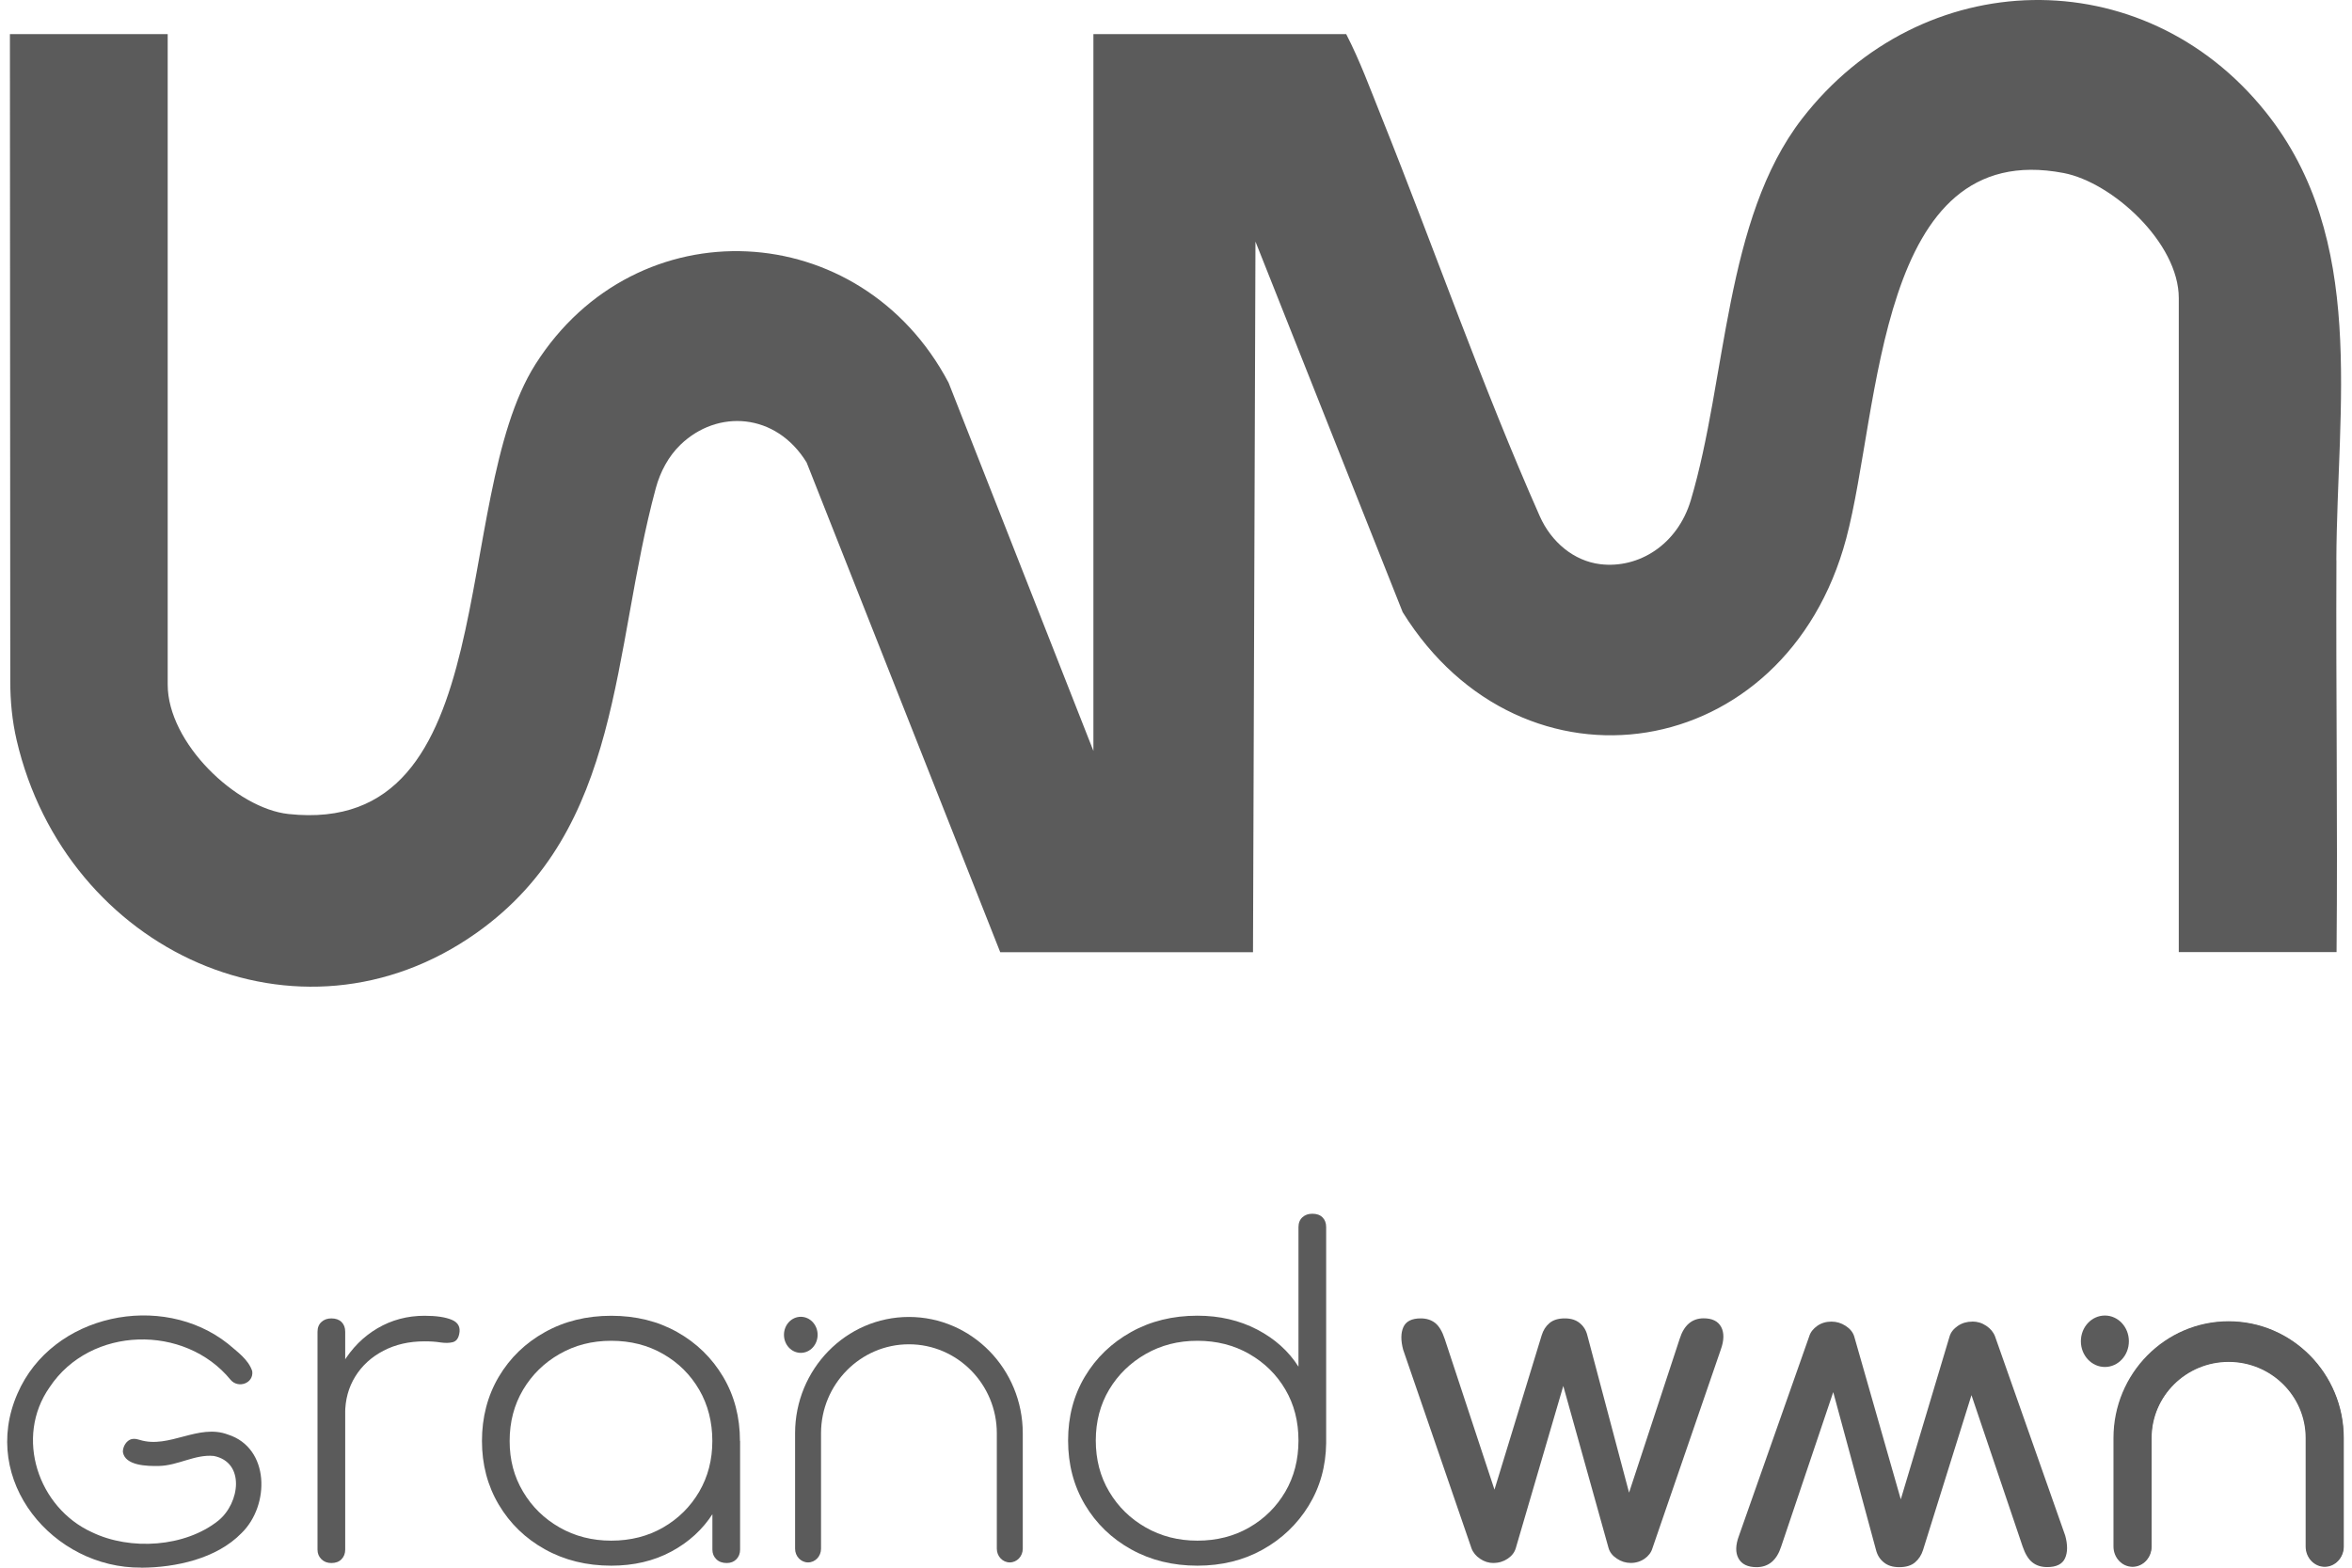
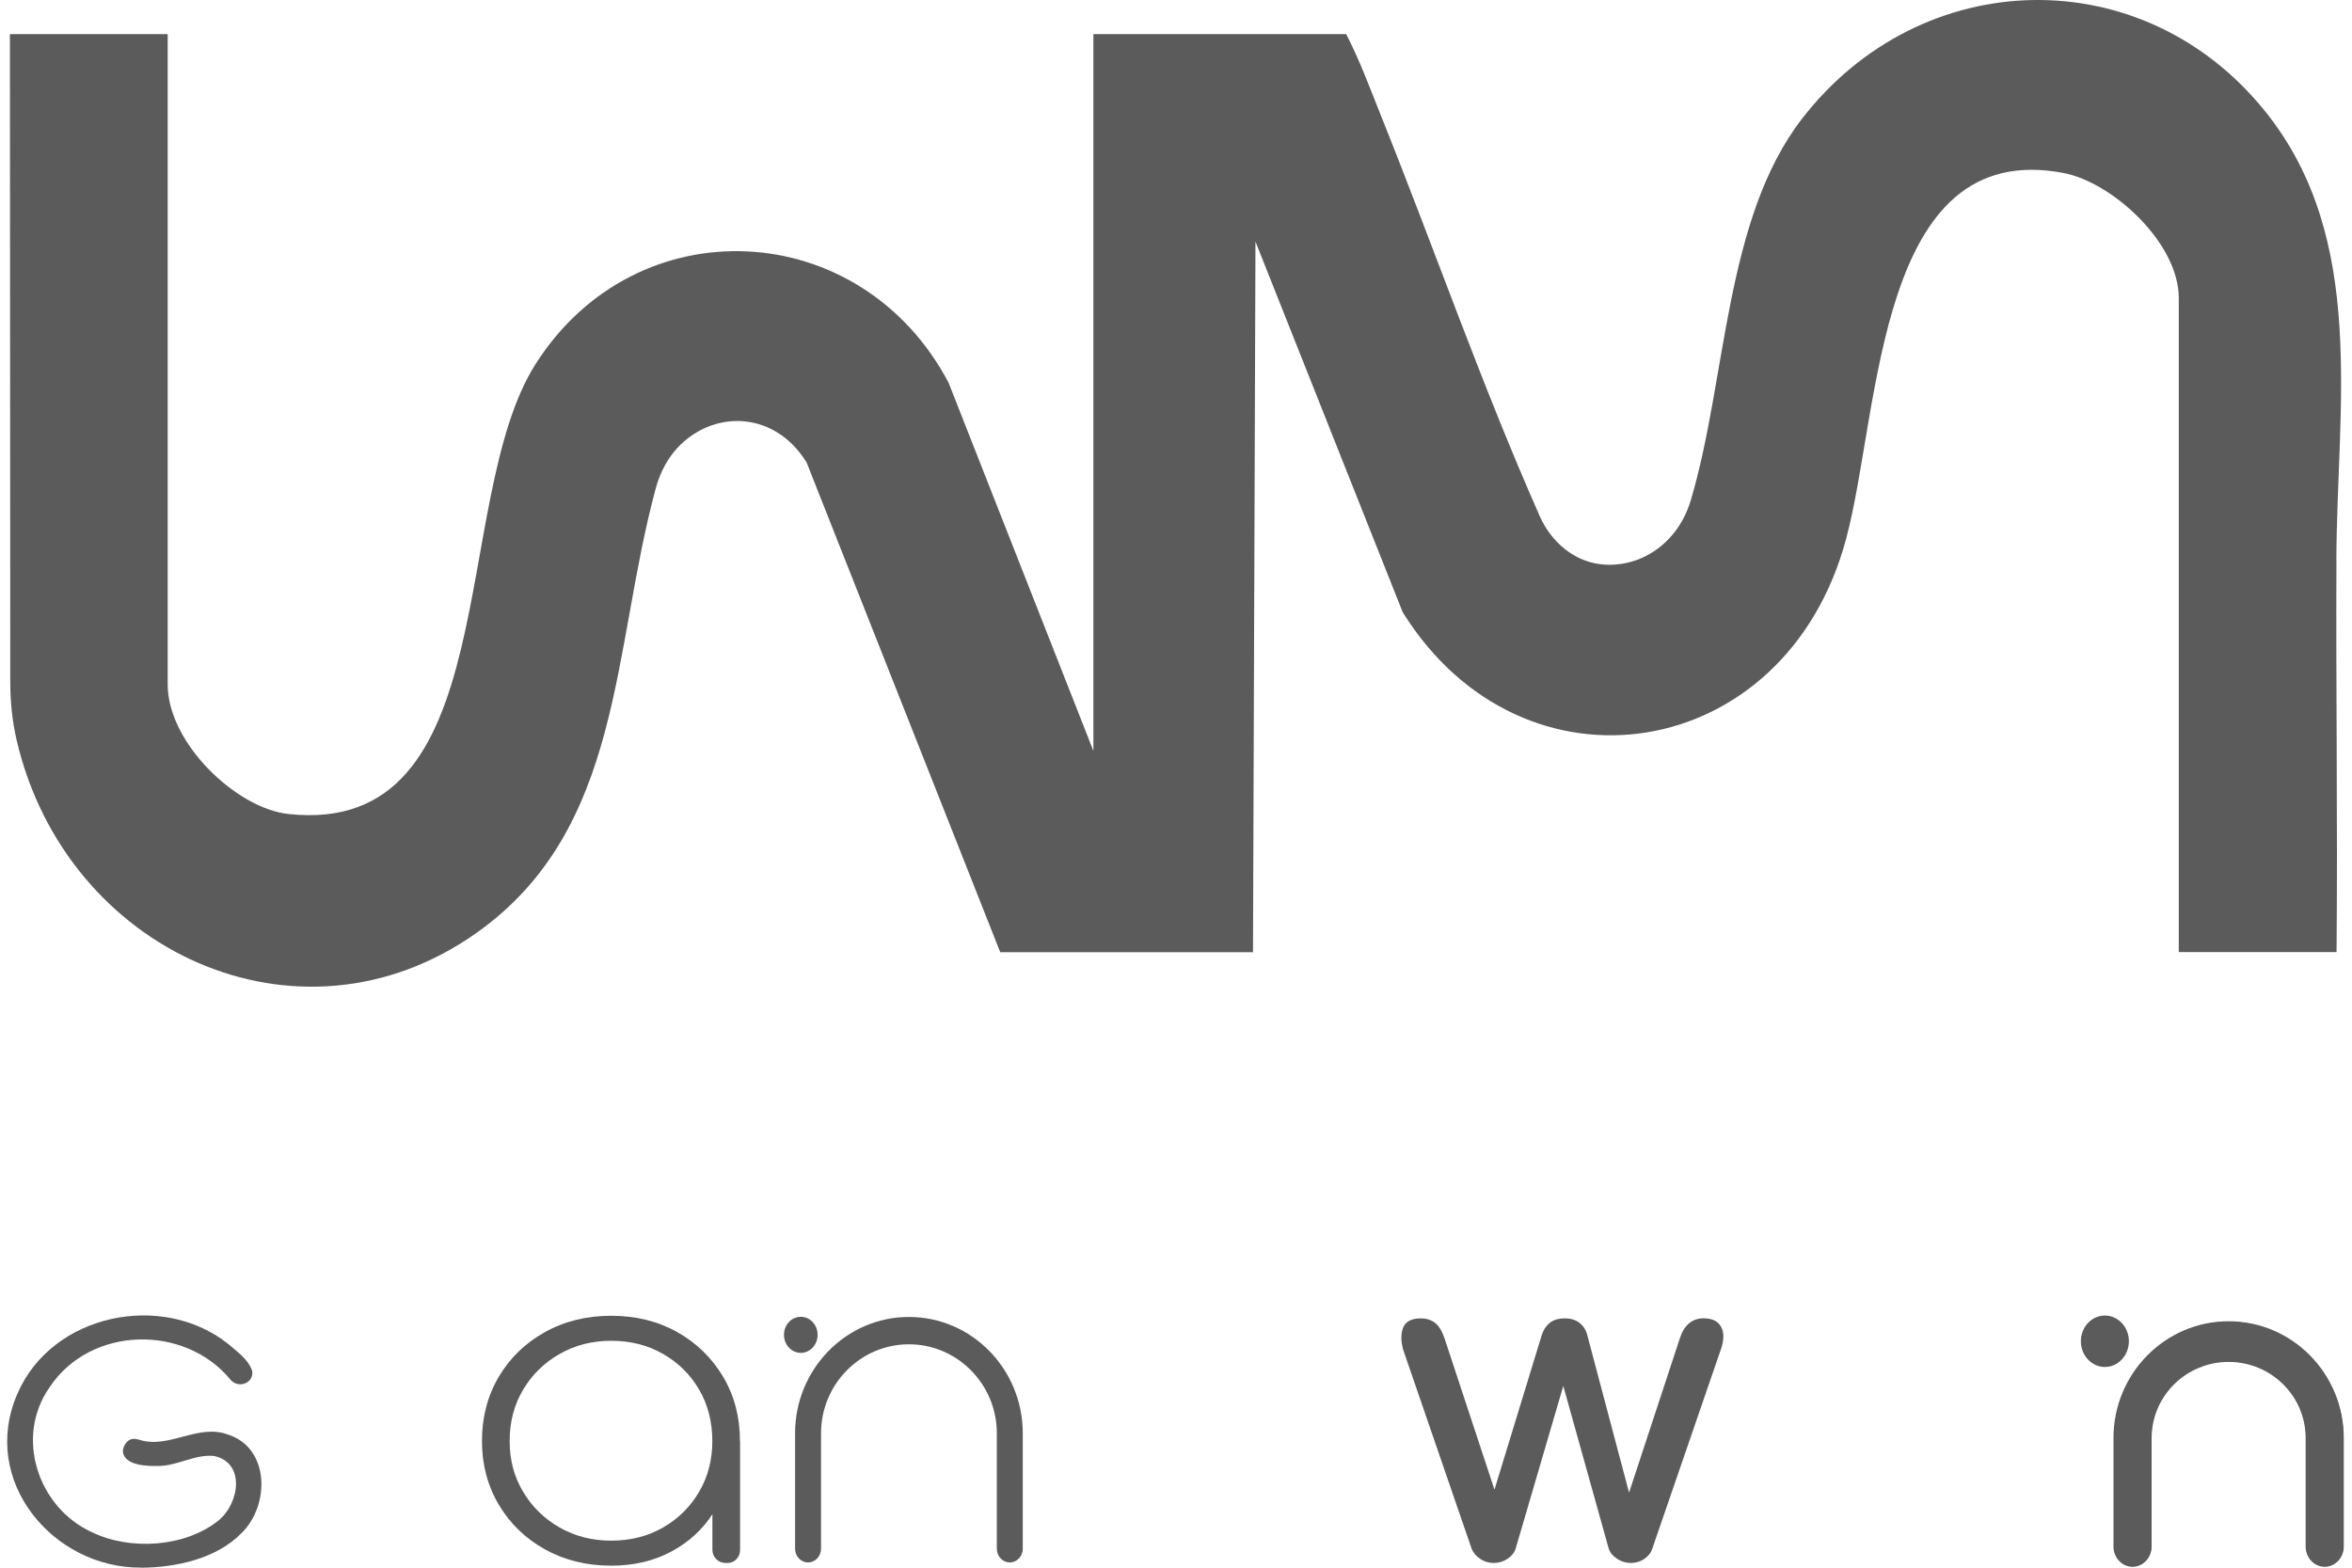
<svg xmlns="http://www.w3.org/2000/svg" width="153" height="102" viewBox="0 0 153 102" fill="none">
  <path d="M151.982 36.451C152.024 26.415 154.001 15.545 147.378 7.278C139.402 -2.677 124.986 -2.318 117.222 7.728C112.175 14.256 112.33 24.676 109.991 32.538C109.123 35.455 106.585 37.007 104.104 36.709C102.382 36.502 100.91 35.268 100.165 33.589C96.41 25.11 93.33 16.248 89.868 7.612C89.141 5.802 88.462 3.942 87.571 2.218H71.127V48.858L61.707 24.903C55.999 14.074 41.4 13.341 34.829 23.705C29.197 32.588 32.904 54.485 18.767 52.963C15.362 52.599 10.909 48.327 10.909 44.545V2.218H0.645L0.668 44.328C0.668 45.617 0.791 46.906 1.083 48.16C4.286 61.912 19.447 68.884 31.003 60.694C40.546 53.934 39.792 42.356 42.66 31.764C42.952 30.687 43.49 29.686 44.263 28.938C46.669 26.612 50.476 26.845 52.471 30.09L65.066 61.953H81.509L81.669 15.717L91.245 39.828C99.043 52.382 116.17 49.733 120.095 35.05C122.34 26.642 122.076 8.927 134.241 11.257C137.392 11.859 141.732 15.783 141.732 19.397V61.948H151.996C152.072 53.444 151.949 44.955 151.987 36.451H151.982Z" fill="#5B5B5B" />
-   <path d="M21.555 101.697C21.296 101.697 21.079 101.616 20.909 101.449C20.739 101.283 20.654 101.075 20.654 100.822V86.656C20.654 86.383 20.739 86.171 20.909 86.014C21.079 85.857 21.296 85.781 21.555 85.781C21.834 85.781 22.055 85.857 22.216 86.014C22.376 86.171 22.456 86.383 22.456 86.656V100.822C22.456 101.075 22.376 101.283 22.216 101.449C22.055 101.616 21.834 101.697 21.555 101.697ZM21.253 91.98C21.371 90.741 21.725 89.639 22.305 88.678C22.886 87.718 23.636 86.964 24.555 86.423C25.475 85.882 26.499 85.609 27.617 85.609C28.376 85.609 28.966 85.695 29.39 85.872C29.81 86.049 29.971 86.358 29.872 86.802C29.81 87.096 29.674 87.268 29.452 87.328C29.23 87.384 28.966 87.389 28.654 87.344C28.343 87.293 27.999 87.273 27.617 87.273C26.617 87.273 25.725 87.475 24.942 87.885C24.159 88.294 23.551 88.85 23.112 89.558C22.673 90.266 22.451 91.075 22.451 91.985H21.249L21.253 91.98Z" fill="#5B5B5B" />
  <path d="M39.762 101.869C38.158 101.869 36.724 101.515 35.451 100.807C34.177 100.1 33.177 99.129 32.446 97.9C31.715 96.667 31.352 95.286 31.352 93.754C31.352 92.222 31.715 90.812 32.446 89.578C33.177 88.345 34.177 87.379 35.451 86.671C36.719 85.963 38.158 85.609 39.762 85.609C41.366 85.609 42.795 85.963 44.055 86.671C45.314 87.379 46.309 88.35 47.04 89.578C47.772 90.812 48.135 92.202 48.135 93.754L47.385 94.917C47.385 96.237 47.05 97.42 46.38 98.466C45.71 99.513 44.805 100.342 43.663 100.954C42.522 101.566 41.22 101.869 39.757 101.869H39.762ZM39.762 100.241C41.022 100.241 42.149 99.953 43.14 99.382C44.13 98.81 44.913 98.032 45.484 97.056C46.055 96.075 46.338 94.978 46.338 93.754C46.338 92.531 46.055 91.403 45.484 90.423C44.913 89.442 44.135 88.668 43.14 88.097C42.149 87.525 41.022 87.237 39.762 87.237C38.503 87.237 37.399 87.525 36.399 88.097C35.399 88.668 34.606 89.447 34.026 90.423C33.446 91.403 33.153 92.511 33.153 93.754C33.153 94.998 33.441 96.075 34.026 97.056C34.606 98.037 35.399 98.81 36.399 99.382C37.399 99.953 38.522 100.241 39.762 100.241ZM47.272 101.697C46.993 101.697 46.767 101.616 46.597 101.449C46.427 101.283 46.342 101.075 46.342 100.822V95.499L46.913 93.754H48.144V100.822C48.144 101.075 48.064 101.283 47.904 101.449C47.743 101.616 47.531 101.697 47.272 101.697Z" fill="#5B5B5B" />
-   <path d="M77.891 101.869C76.287 101.869 74.853 101.515 73.58 100.807C72.306 100.099 71.306 99.128 70.575 97.9C69.844 96.666 69.481 95.276 69.481 93.724C69.481 92.171 69.844 90.786 70.575 89.563C71.306 88.339 72.306 87.379 73.58 86.666C74.849 85.958 76.287 85.604 77.891 85.604C79.334 85.604 80.627 85.907 81.778 86.504C82.929 87.106 83.825 87.909 84.467 88.921V79.845C84.467 79.572 84.552 79.36 84.721 79.203C84.891 79.046 85.108 78.971 85.367 78.971C85.646 78.971 85.868 79.046 86.028 79.203C86.188 79.36 86.268 79.572 86.268 79.845V93.896C86.249 95.407 85.868 96.767 85.127 97.971C84.386 99.174 83.391 100.124 82.141 100.822C80.891 101.52 79.471 101.869 77.891 101.869ZM77.891 100.241C79.15 100.241 80.278 99.953 81.268 99.381C82.259 98.81 83.042 98.031 83.613 97.055C84.183 96.075 84.467 94.967 84.467 93.724C84.467 92.48 84.183 91.378 83.613 90.407C83.042 89.436 82.264 88.668 81.268 88.096C80.278 87.525 79.15 87.237 77.891 87.237C76.632 87.237 75.528 87.525 74.528 88.096C73.528 88.668 72.735 89.442 72.155 90.407C71.575 91.378 71.282 92.485 71.282 93.724C71.282 94.962 71.57 96.075 72.155 97.055C72.735 98.036 73.528 98.81 74.528 99.381C75.528 99.953 76.65 100.241 77.891 100.241Z" fill="#5B5B5B" />
  <path d="M97.164 101.696C96.843 101.696 96.551 101.605 96.277 101.418C96.008 101.236 95.82 101.009 95.721 100.736L91.277 87.818C91.117 87.216 91.121 86.726 91.291 86.347C91.461 85.968 91.838 85.78 92.418 85.78C92.801 85.78 93.112 85.882 93.367 86.084C93.617 86.286 93.82 86.63 93.98 87.115L97.763 98.577H96.711L100.287 86.883C100.386 86.554 100.556 86.286 100.796 86.084C101.037 85.882 101.367 85.78 101.787 85.78C102.206 85.78 102.513 85.882 102.763 86.084C103.013 86.286 103.178 86.554 103.258 86.883L106.174 97.879H105.721L109.263 87.115C109.541 86.225 110.065 85.775 110.825 85.775C111.386 85.775 111.763 85.963 111.966 86.342C112.164 86.721 112.155 87.211 111.938 87.813L107.494 100.731C107.414 101.004 107.244 101.231 106.985 101.413C106.725 101.595 106.424 101.691 106.084 101.691C105.763 101.691 105.461 101.6 105.183 101.413C104.905 101.231 104.721 101.004 104.641 100.731L101.546 89.648H101.848L98.603 100.731C98.522 101.004 98.348 101.231 98.079 101.413C97.81 101.595 97.504 101.691 97.164 101.691V101.696Z" fill="#5B5B5B" />
-   <path d="M128.298 85.984C128.628 85.984 128.93 86.075 129.208 86.262C129.487 86.449 129.675 86.677 129.779 86.95L134.345 99.913C134.51 100.515 134.506 101.01 134.331 101.389C134.157 101.769 133.77 101.961 133.175 101.961C132.784 101.961 132.463 101.86 132.204 101.652C131.949 101.45 131.737 101.101 131.572 100.616L127.685 89.114H128.765L125.095 100.853C124.991 101.182 124.817 101.45 124.571 101.658C124.326 101.865 123.986 101.966 123.553 101.966C123.119 101.966 122.807 101.865 122.548 101.658C122.293 101.455 122.123 101.187 122.038 100.853L119.048 89.817H119.51L115.868 100.621C115.581 101.516 115.048 101.966 114.265 101.966C113.689 101.966 113.298 101.774 113.09 101.395C112.882 101.015 112.897 100.525 113.123 99.918L117.689 86.955C117.769 86.682 117.949 86.454 118.213 86.267C118.482 86.08 118.788 85.989 119.137 85.989C119.468 85.989 119.774 86.08 120.062 86.267C120.35 86.454 120.534 86.682 120.619 86.955L123.798 98.078H123.491L126.822 86.955C126.902 86.682 127.086 86.454 127.359 86.267C127.637 86.08 127.949 85.989 128.298 85.989V85.984Z" fill="#5B5B5B" />
  <path d="M151.225 101.943C150.541 101.943 149.985 101.352 149.985 100.619V93.561C149.985 90.831 147.739 88.611 144.975 88.611C142.211 88.611 139.965 90.831 139.965 93.561V100.619C139.965 101.347 139.409 101.943 138.725 101.943C138.041 101.943 137.484 101.352 137.484 100.619V93.561C137.484 89.374 140.843 85.967 144.975 85.967C149.107 85.967 152.466 89.374 152.466 93.561V100.619C152.466 101.347 151.909 101.943 151.225 101.943Z" fill="#5B5B5B" />
  <path d="M151.226 101.907C150.561 101.907 150.018 101.33 150.018 100.618V93.56C150.018 90.814 147.759 88.58 144.98 88.58C142.202 88.58 139.943 90.814 139.943 93.56V100.618C139.943 101.33 139.4 101.907 138.735 101.907C138.07 101.907 137.527 101.33 137.527 100.618V93.56C137.527 89.389 140.872 85.996 144.985 85.996C149.098 85.996 152.443 89.389 152.443 93.56V100.618C152.443 101.33 151.9 101.907 151.235 101.907H151.226Z" fill="#5B5B5B" />
  <path d="M136.925 88.941C137.787 88.941 138.486 88.192 138.486 87.267C138.486 86.343 137.787 85.594 136.925 85.594C136.062 85.594 135.363 86.343 135.363 87.267C135.363 88.192 136.062 88.941 136.925 88.941Z" fill="#5B5B5B" />
  <path d="M59.126 85.686C55.041 85.686 51.721 89.083 51.721 93.254V100.767C51.721 101.258 52.098 101.657 52.565 101.657C53.032 101.657 53.409 101.258 53.409 100.767V93.254C53.409 90.064 55.975 87.465 59.126 87.465C62.277 87.465 64.844 90.064 64.844 93.254V100.767C64.844 101.258 65.221 101.657 65.688 101.657C66.155 101.657 66.532 101.258 66.532 100.767V93.254C66.532 89.078 63.211 85.686 59.126 85.686Z" fill="#5B5B5B" />
  <path d="M52.093 88.022C52.697 88.022 53.187 87.497 53.187 86.849C53.187 86.201 52.697 85.676 52.093 85.676C51.488 85.676 50.998 86.201 50.998 86.849C50.998 87.497 51.488 88.022 52.093 88.022Z" fill="#5B5B5B" />
  <path d="M9.182 101.995C3.484 102.046 -1.356 96.358 1.14 90.665C3.394 85.473 10.536 84.027 14.829 87.43C15.418 87.94 16.154 88.441 16.409 89.214C16.512 90.013 15.493 90.357 15.003 89.78C12.031 86.14 5.885 86.257 3.229 90.256C0.932 93.527 2.489 98.102 5.975 99.69C8.479 100.903 12.045 100.666 14.206 98.936C15.607 97.794 15.96 95.135 13.904 94.73C12.682 94.614 11.583 95.357 10.333 95.382C9.588 95.397 8.125 95.372 7.993 94.467C7.989 94.113 8.225 93.719 8.564 93.633C8.791 93.593 8.88 93.633 9.102 93.689C11.012 94.275 12.904 92.607 14.833 93.34C17.555 94.209 17.564 97.941 15.715 99.746C14.078 101.434 11.394 101.985 9.234 102H9.177L9.182 101.995Z" fill="#5B5B5B" />
</svg>